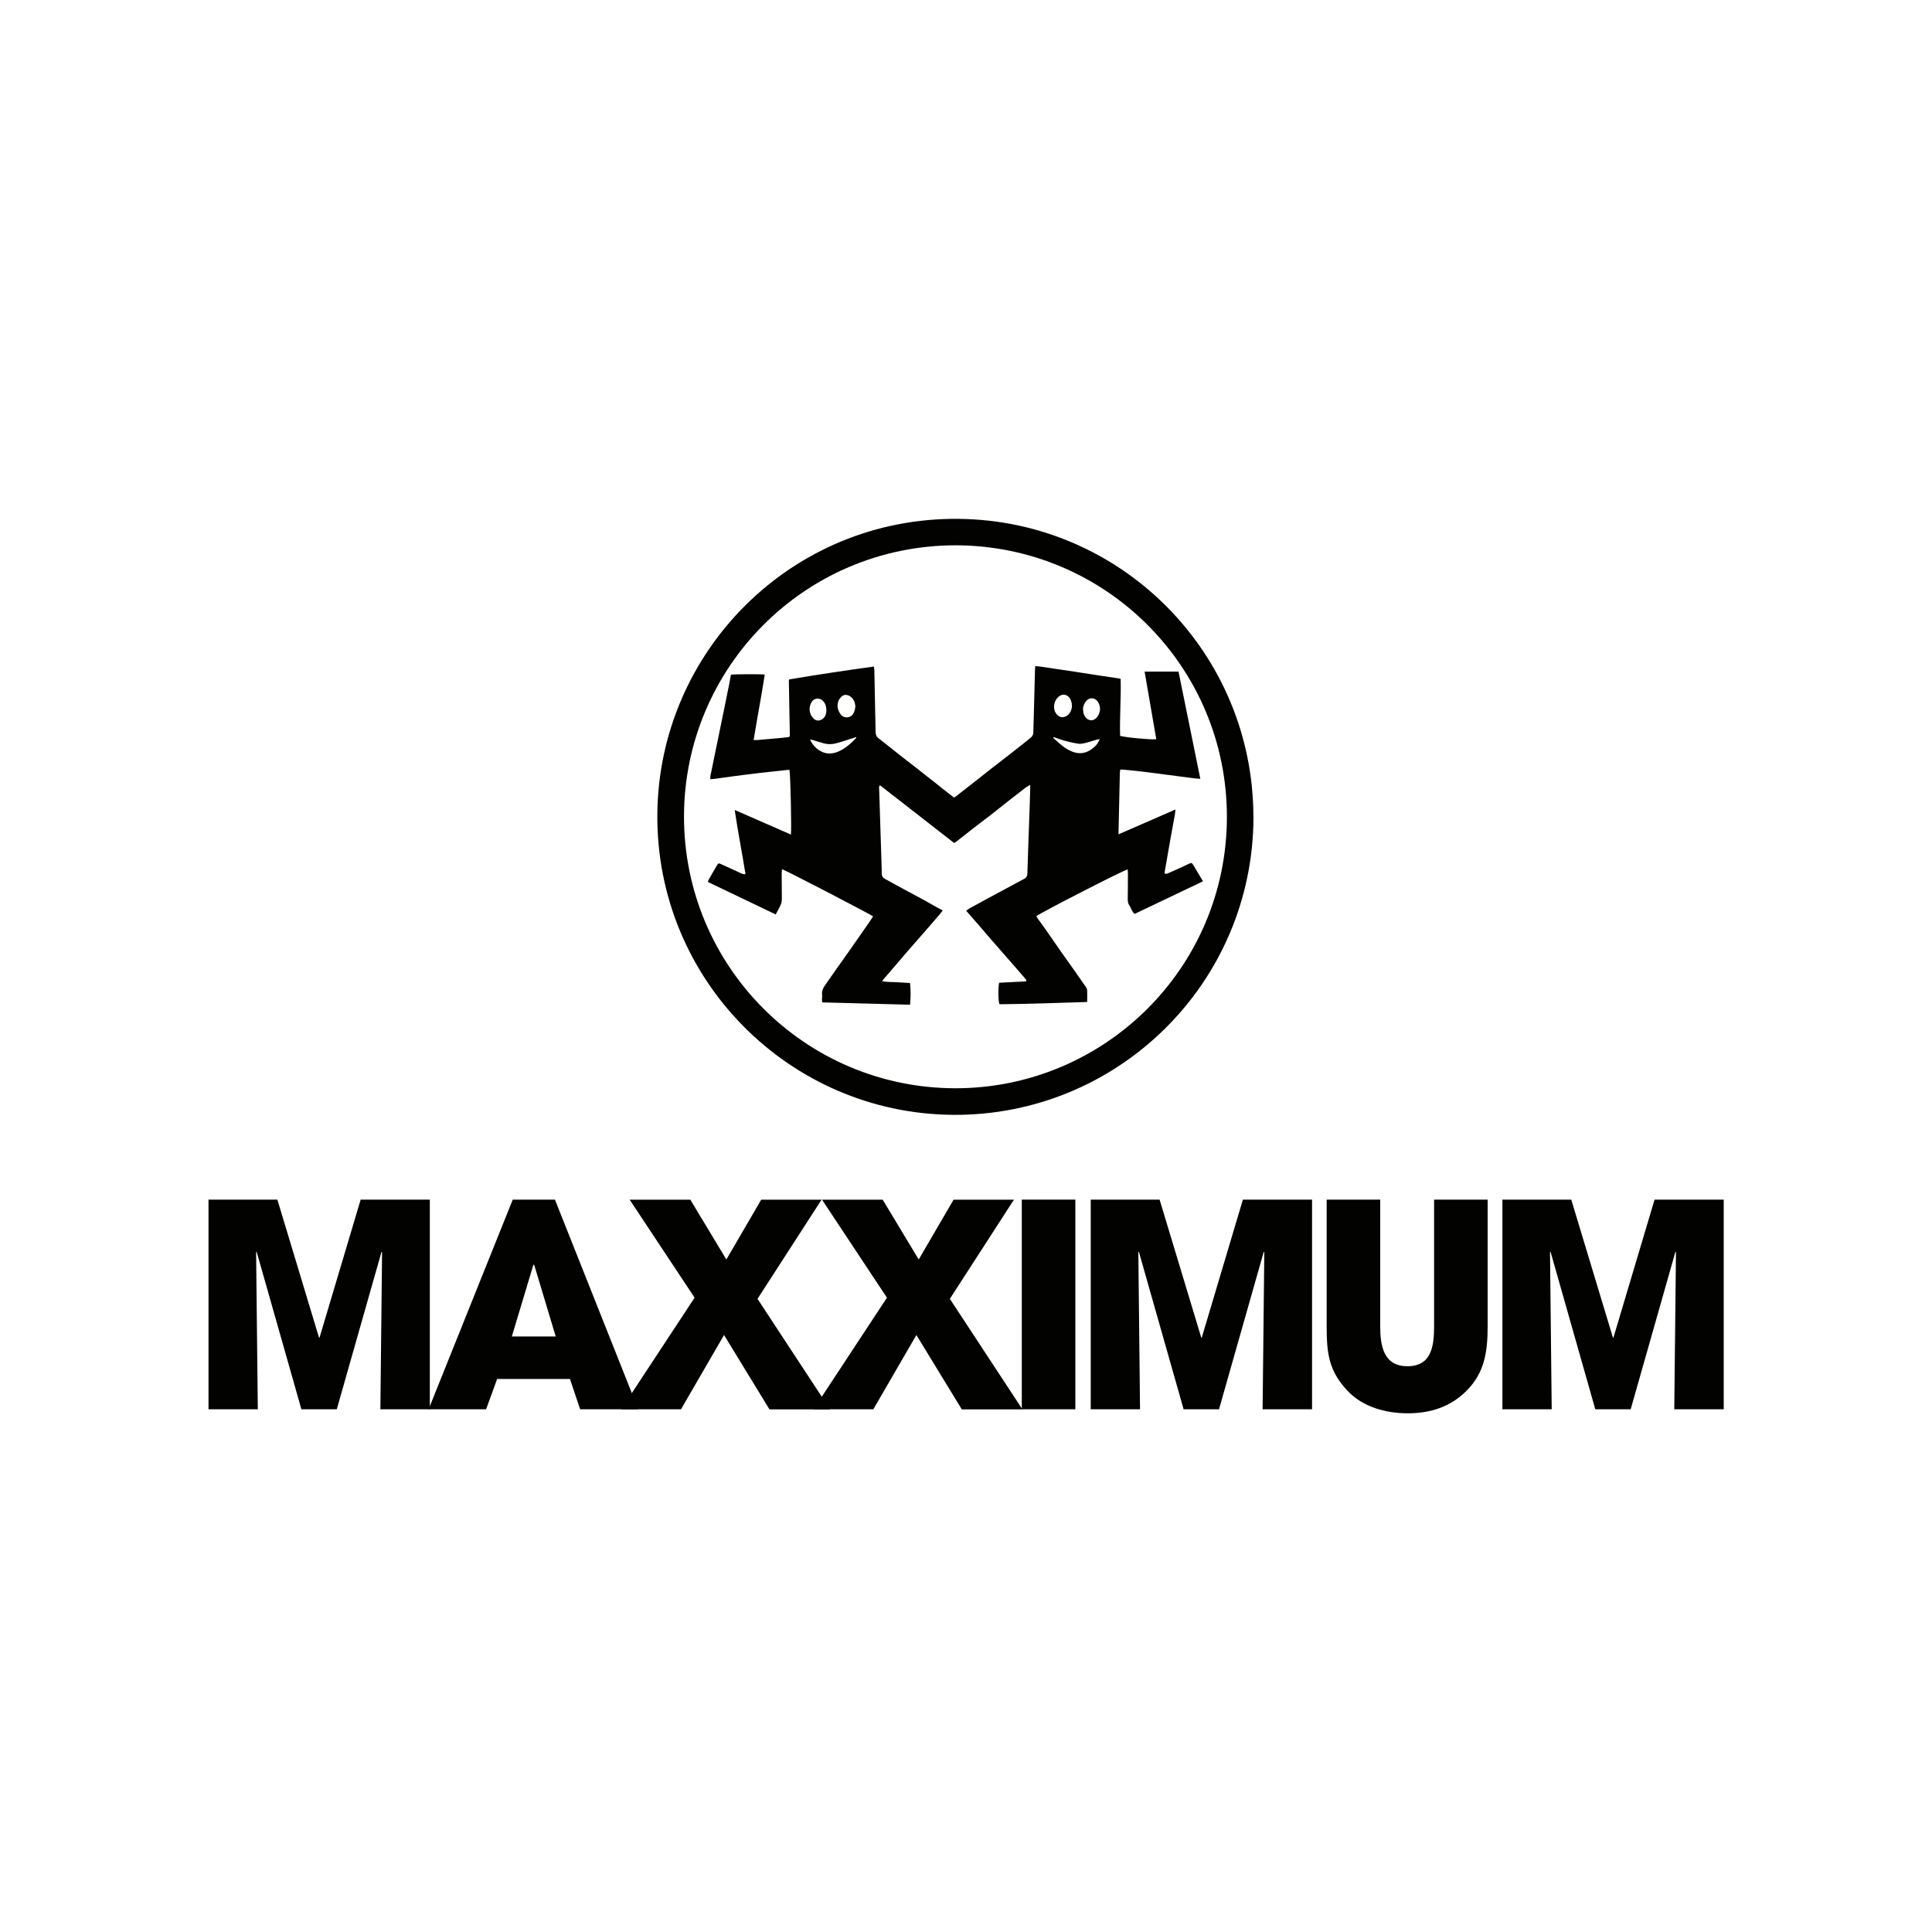
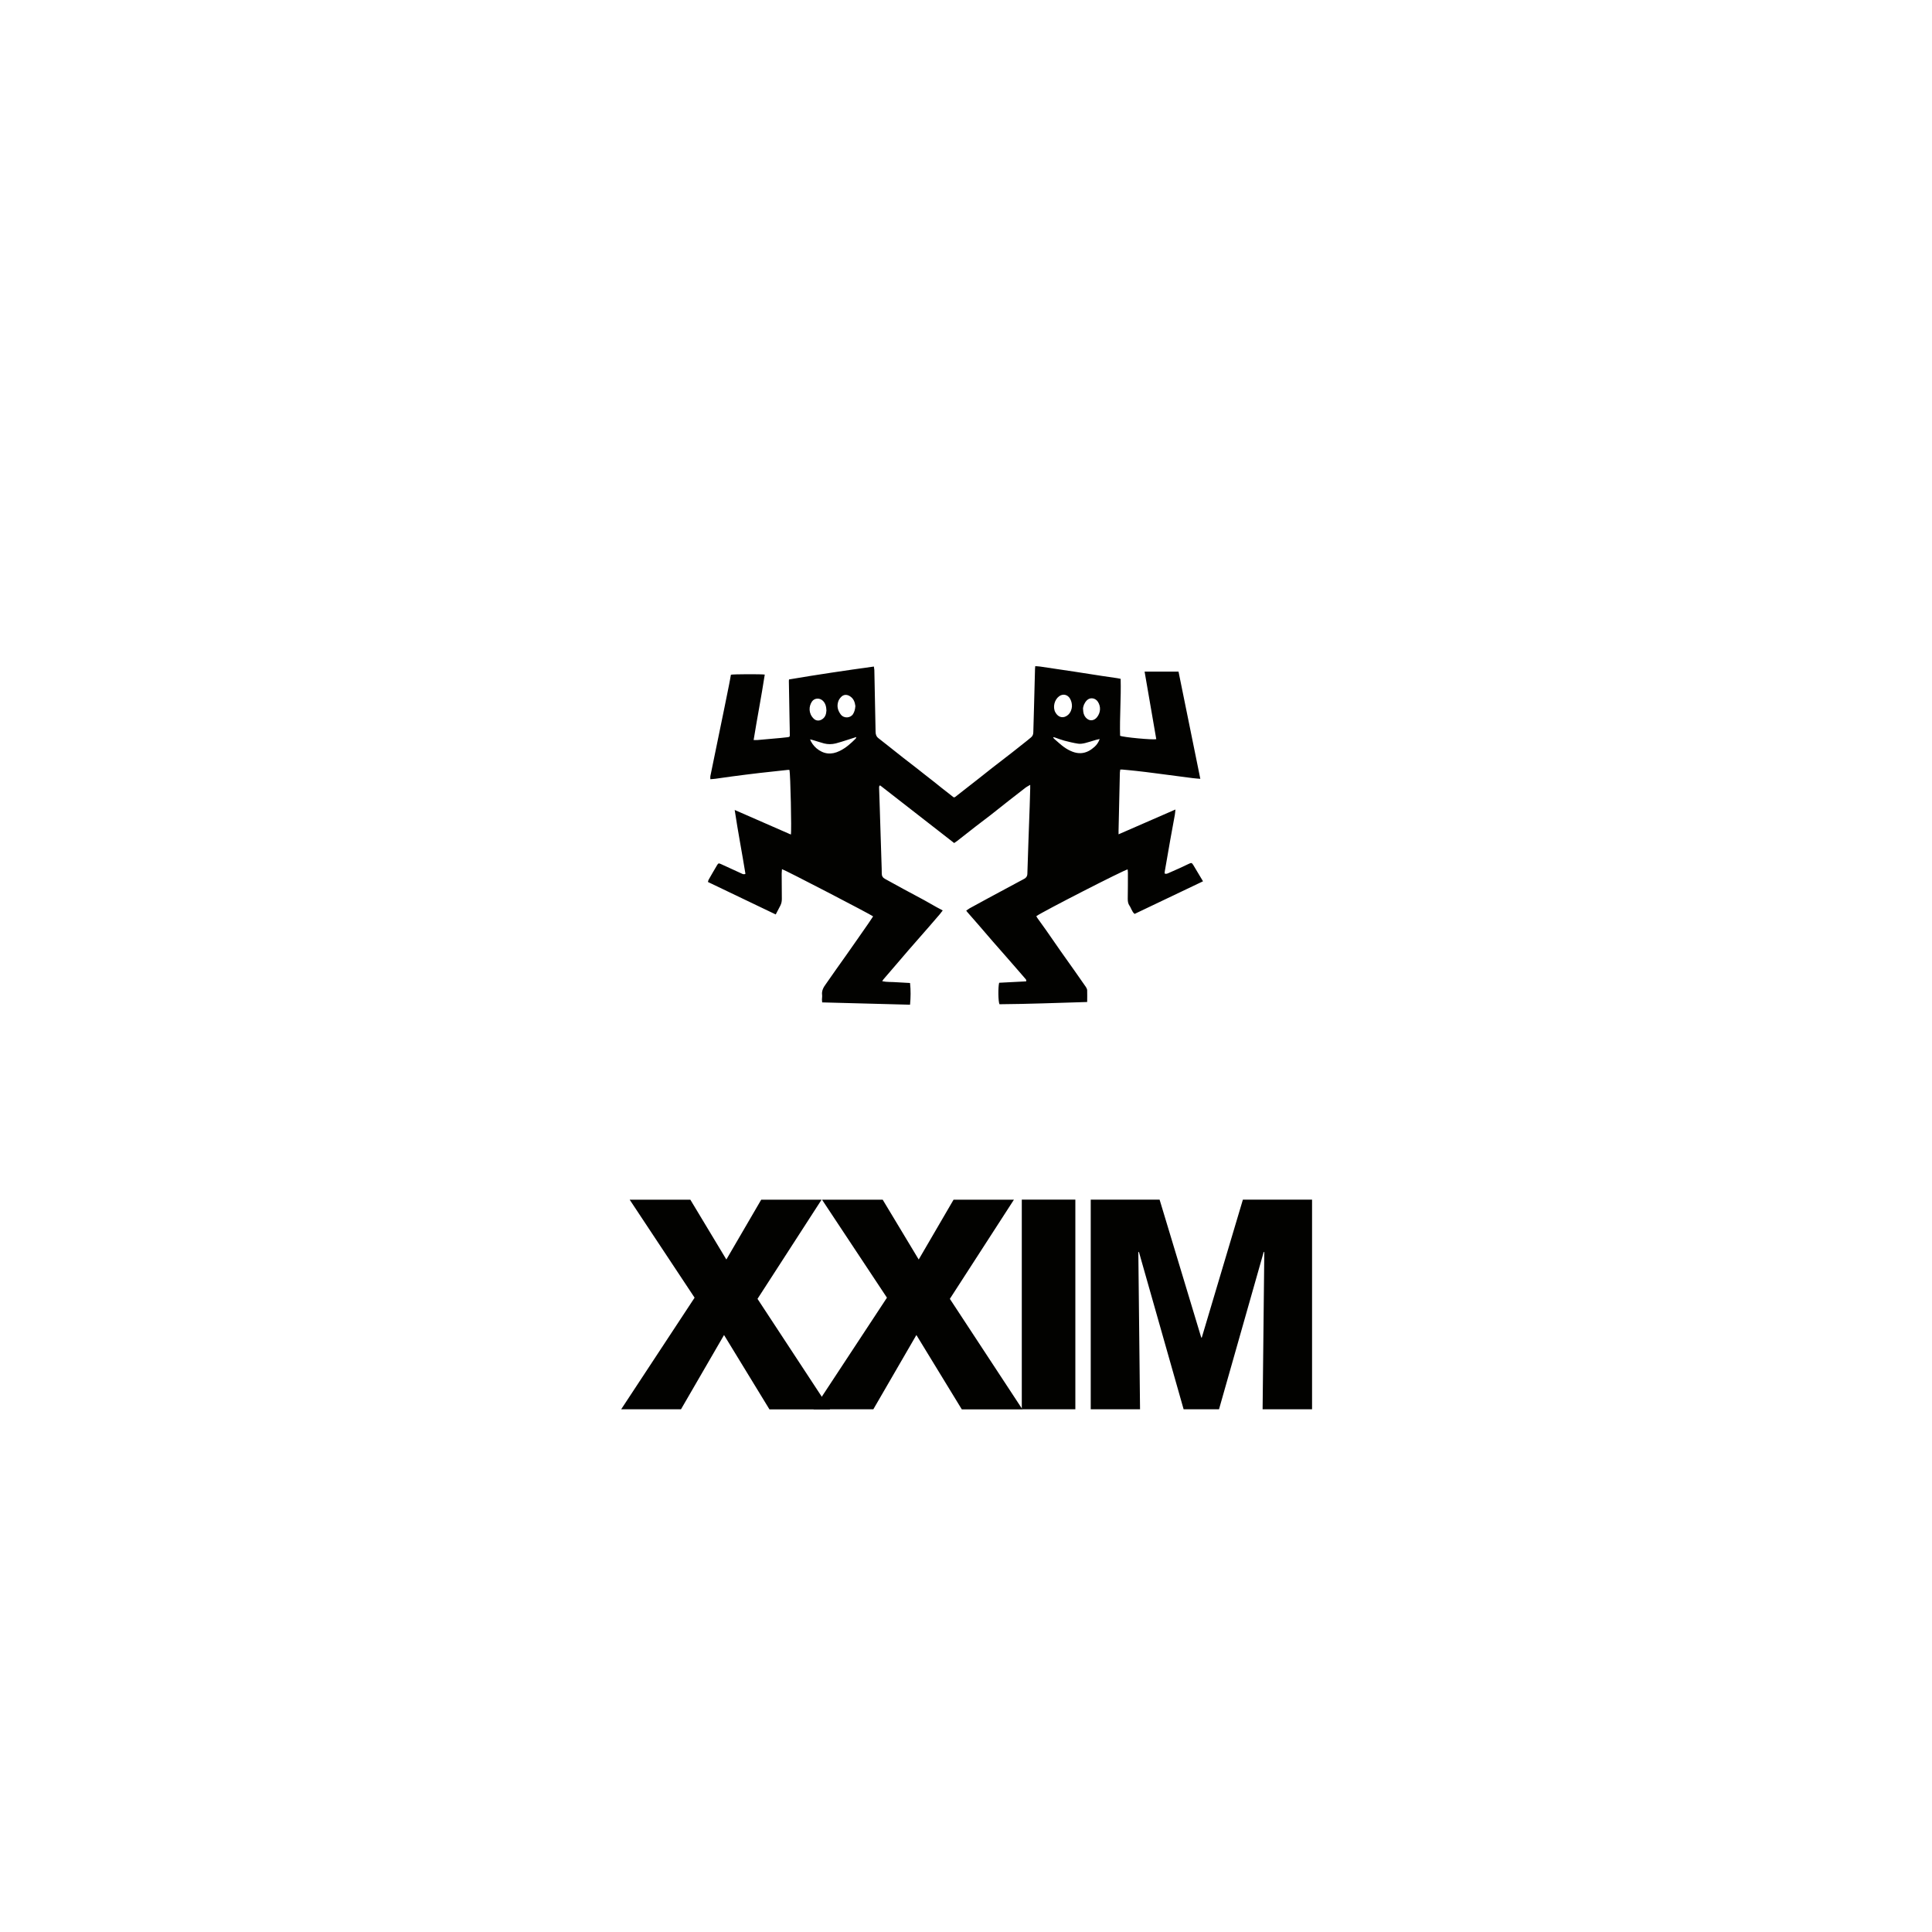
<svg xmlns="http://www.w3.org/2000/svg" id="a" viewBox="0 0 250 250">
  <defs>
    <style>.b{fill:#020200;}</style>
  </defs>
  <g>
-     <path class="b" d="M162.2,105.71c-.04,21.55-17.6,38.72-38.9,38.55-21.16-.17-38.43-17.49-38.24-38.93,.19-21,17.34-38.39,38.94-38.19,21.14,.19,38.18,17.37,38.19,38.58Zm-38.54-35.15c-19.62,.03-35.13,15.9-35.15,35.08-.02,19.4,15.68,35.14,35.08,35.18,19.22,.03,35.14-15.49,35.17-35.09,.02-19.43-15.67-35.12-35.09-35.17Z" />
    <path class="b" d="M144.74,107.96l7.36-3.21c-.03,.28-.04,.5-.08,.71-.19,1.08-.4,2.15-.59,3.23-.24,1.34-.47,2.68-.7,4.02-.02,.1-.02,.2-.03,.32,.08,.02,.16,.05,.23,.04,.11-.02,.21-.06,.31-.11,.47-.21,.95-.42,1.42-.63,.39-.18,.78-.36,1.17-.55,.34-.16,.39-.15,.59,.17,.41,.68,.82,1.36,1.25,2.09l-8.85,4.22c-.22-.16-.3-.39-.42-.6-.08-.14-.13-.31-.23-.44-.21-.29-.24-.6-.24-.94,.02-1.12,.02-2.24,.02-3.36,0-.14-.02-.28-.03-.42-.45,.06-10.94,5.43-11.82,6.05,.04,.07,.07,.15,.12,.22,.38,.53,.76,1.06,1.14,1.59,.63,.9,1.26,1.81,1.89,2.72,.6,.85,1.2,1.69,1.8,2.54,.49,.69,.98,1.39,1.46,2.09,.08,.12,.16,.28,.17,.42,.02,.5,0,.99,0,1.53-3.8,.11-7.58,.26-11.35,.29-.17-.39-.19-2.2-.04-2.78l3.49-.18c.06-.16-.02-.25-.1-.34-.35-.4-.7-.8-1.04-1.2-.5-.57-1-1.15-1.5-1.72-.55-.63-1.11-1.26-1.66-1.89-.62-.72-1.24-1.44-1.86-2.16-.48-.56-.97-1.12-1.46-1.67-.04-.05-.08-.1-.13-.18,.16-.1,.3-.21,.45-.3,.8-.44,1.61-.88,2.42-1.32,1.33-.72,2.66-1.44,4-2.15,.22-.12,.45-.23,.67-.36,.22-.13,.36-.32,.37-.59,.04-1.42,.09-2.83,.14-4.25,.05-1.48,.11-2.97,.16-4.45,.03-.8,.05-1.59,.07-2.39,0-.13,0-.26,0-.46-.23,.14-.41,.22-.56,.33-.72,.55-1.43,1.11-2.15,1.67-.8,.63-1.59,1.26-2.39,1.89-.64,.5-1.3,.99-1.95,1.49-.8,.62-1.6,1.26-2.4,1.88-.13,.1-.27,.19-.39,.27-3.18-2.48-6.36-4.95-9.53-7.42-.02-.02-.06-.02-.1-.03-.12,.13-.08,.29-.08,.44,.02,.79,.05,1.57,.08,2.36,.02,.54,.03,1.08,.05,1.63,.07,2.1,.13,4.21,.2,6.31,0,.22,0,.44,.01,.66,0,.32,.14,.54,.42,.69,.79,.42,1.56,.87,2.35,1.29,.9,.49,1.81,.97,2.72,1.46,.54,.3,1.08,.61,1.61,.91,.25,.14,.5,.27,.79,.42-.14,.19-.25,.34-.37,.48-.46,.54-.92,1.07-1.38,1.6-.89,1.02-1.78,2.03-2.66,3.04-.46,.53-.92,1.07-1.38,1.61-.63,.74-1.27,1.47-1.9,2.21-.05,.06-.08,.13-.14,.22,.62,.13,1.22,.08,1.81,.13,.58,.04,1.17,.07,1.79,.1,.1,.94,.09,1.86,0,2.81-3.79-.1-7.56-.2-11.37-.3-.01-.14-.03-.26-.03-.37,0-.2,.05-.4,.02-.6-.07-.56,.19-1,.5-1.42,.45-.63,.88-1.27,1.33-1.9,.41-.59,.84-1.17,1.25-1.76,.5-.71,1-1.43,1.5-2.14,.47-.68,.95-1.36,1.42-2.04,.21-.3,.4-.6,.6-.9-.24-.22-11.47-6.05-11.79-6.11-.01,.2-.04,.4-.04,.59,0,1.09,.01,2.17,.02,3.26,0,.3-.05,.59-.19,.86-.2,.38-.4,.76-.6,1.15l-8.77-4.2c.03-.12,.04-.22,.09-.3,.36-.62,.71-1.25,1.08-1.86,.17-.28,.22-.29,.51-.16,.88,.4,1.75,.81,2.62,1.2,.16,.07,.33,.19,.55,.06-.44-2.73-.97-5.44-1.39-8.26,2.48,1.07,4.86,2.14,7.27,3.18,.11-.43-.06-7.86-.18-8.35-.05,0-.12-.03-.18-.02-1.22,.13-2.44,.26-3.66,.4-1.2,.14-2.39,.29-3.59,.45-.71,.09-1.42,.2-2.14,.3-.21,.03-.42,.04-.67,.06,0-.14-.02-.27,0-.39,.2-1.01,.42-2.01,.62-3.02,.4-1.93,.79-3.86,1.19-5.79,.21-1.01,.41-2.02,.61-3.02,.09-.43,.16-.87,.24-1.3,.25-.08,3.97-.09,4.38-.02-.43,2.81-.98,5.61-1.44,8.47,.18,0,.33,.01,.48,0,1.01-.09,2.03-.18,3.04-.27,.28-.03,.55-.05,.83-.09,.32-.04,.34-.06,.33-.37,0-.58-.02-1.15-.03-1.73-.03-1.71-.06-3.41-.09-5.12,0-.08,0-.15,.02-.26,3.64-.62,7.29-1.16,10.98-1.67,.02,.16,.05,.3,.06,.44,.06,2.67,.11,5.34,.16,8,0,.34,.1,.63,.38,.84,.49,.38,.97,.76,1.46,1.15,.56,.45,1.12,.9,1.69,1.34,.62,.48,1.24,.96,1.86,1.44,.32,.25,.64,.51,.96,.76,.41,.32,.82,.64,1.23,.96,.34,.27,.67,.54,1.01,.81,.35,.27,.7,.54,1.05,.82,.12,.1,.25,.19,.36,.29,.11,.1,.21,.1,.32,.01,.32-.25,.64-.5,.97-.76,.69-.54,1.38-1.07,2.06-1.61,.59-.46,1.18-.93,1.77-1.4,.86-.67,1.73-1.34,2.6-2.01,.63-.49,1.25-.98,1.87-1.48,.17-.14,.34-.28,.51-.42,.23-.18,.31-.42,.31-.7,.03-1.07,.06-2.15,.09-3.22,.04-1.65,.08-3.3,.13-4.95,0-.11,.02-.21,.03-.36,.23,.02,.42,.02,.62,.05,1.46,.21,2.91,.43,4.37,.65,1.2,.18,2.4,.37,3.61,.56,.68,.1,1.36,.2,2.04,.3,.13,.02,.26,.05,.41,.08,.07,2.47-.14,4.93-.07,7.37,.39,.19,4.21,.55,4.68,.44l-1.51-8.74h4.39c.94,4.61,1.87,9.21,2.82,13.87-.35-.03-.66-.05-.98-.09-1.63-.21-3.27-.43-4.9-.64-.82-.11-1.65-.21-2.47-.3-.58-.07-1.17-.11-1.75-.17-.08,0-.15,0-.26,0-.02,.14-.04,.26-.05,.39-.06,2.5-.11,5-.17,7.51,0,.14,0,.28,0,.49Zm-39.92-12.31c.12,.4,.47,.87,.82,1.17,.93,.78,1.93,.89,3.02,.35,.8-.39,1.44-.97,2.06-1.59,.04-.04,.05-.1,.09-.21-.42,.14-.78,.26-1.15,.37-.51,.16-1.01,.33-1.52,.46-.5,.12-1.01,.13-1.51,0-.49-.13-.97-.3-1.46-.44-.1-.03-.21-.05-.36-.09Zm31.5-.27l-.04,.05c.04,.06,.08,.13,.14,.18,.42,.36,.82,.74,1.26,1.06,.35,.25,.73,.46,1.13,.61,.7,.26,1.4,.25,2.08-.11,.28-.15,.52-.34,.75-.54,.29-.26,.5-.57,.66-1-.18,.04-.31,.06-.45,.1-.48,.14-.95,.3-1.43,.42-.3,.07-.62,.13-.92,.08-.6-.09-1.19-.24-1.78-.39-.41-.11-.82-.27-1.22-.41-.06-.02-.12-.03-.19-.04Zm2.39-3.98c0-.41-.08-.68-.24-.98-.3-.54-.91-.69-1.41-.33-.62,.45-.86,1.41-.5,2.08,.39,.72,1.08,.82,1.63,.35,.35-.3,.5-.75,.52-1.12Zm-28.02,0c-.06-.52-.22-1.03-.76-1.34-.38-.22-.79-.19-1.09,.13-.16,.16-.3,.36-.37,.58-.2,.6-.07,1.14,.3,1.65,.43,.6,1.3,.5,1.62-.03,.18-.3,.26-.6,.29-.99Zm29.46,.37c.01,.45,.1,.79,.34,1.07,.48,.55,1.09,.43,1.46-.03,.47-.59,.53-1.37,.11-2.01-.33-.5-1.01-.6-1.43-.17-.32,.34-.49,.76-.49,1.14Zm-33.21,.17c-.02-.48-.11-.92-.46-1.26-.44-.42-1.11-.35-1.42,.11-.4,.6-.47,1.52,.24,2.21,.29,.28,.69,.31,1.04,.1,.46-.27,.57-.7,.6-1.16Z" />
  </g>
  <g>
-     <path class="b" d="M49.22,182.36l.22-20.31-.07-.07-5.79,20.38h-4.58l-5.79-20.38-.07,.07,.22,20.31h-6.38v-27.13h8.91l5.39,17.85h.07l5.32-17.85h8.95v27.13h-6.38Z" />
-     <path class="b" d="M75.07,182.36l-1.32-3.92h-9.42l-1.43,3.92h-7.44l10.89-27.13h5.46l10.78,27.13h-7.52Zm-5.94-18.7h-.11l-2.79,9.28h5.68l-2.79-9.28Z" />
    <path class="b" d="M99.56,182.36l-5.87-9.61-5.57,9.61h-7.74l9.5-14.44-8.4-12.68h7.85l4.66,7.74,4.51-7.74h7.81l-8.29,12.83,9.39,14.3h-7.85Z" />
    <path class="b" d="M124.45,182.36l-5.87-9.61-5.57,9.61h-7.74l9.5-14.44-8.4-12.68h7.85l4.66,7.74,4.51-7.74h7.81l-8.29,12.83,9.39,14.3h-7.85Z" />
    <path class="b" d="M132.22,182.36v-27.13h6.93v27.13h-6.93Z" />
    <path class="b" d="M163.38,182.36l.22-20.31-.07-.07-5.79,20.38h-4.58l-5.79-20.38-.07,.07,.22,20.31h-6.38v-27.13h8.91l5.39,17.85h.07l5.32-17.85h8.95v27.13h-6.38Z" />
-     <path class="b" d="M189.78,179.95c-2.05,2.09-4.69,2.93-7.59,2.93s-5.83-.81-7.81-2.9c-2.46-2.6-2.71-4.91-2.71-8.36v-16.39h6.93v16.39c0,2.46,.4,5.17,3.52,5.17s3.45-2.6,3.45-5.17v-16.39h6.93v16.39c0,3.23-.37,5.98-2.71,8.32Z" />
-     <path class="b" d="M216.65,182.36l.22-20.31-.07-.07-5.79,20.38h-4.58l-5.79-20.38-.07,.07,.22,20.31h-6.38v-27.13h8.91l5.39,17.85h.07l5.32-17.85h8.95v27.13h-6.38Z" />
  </g>
</svg>